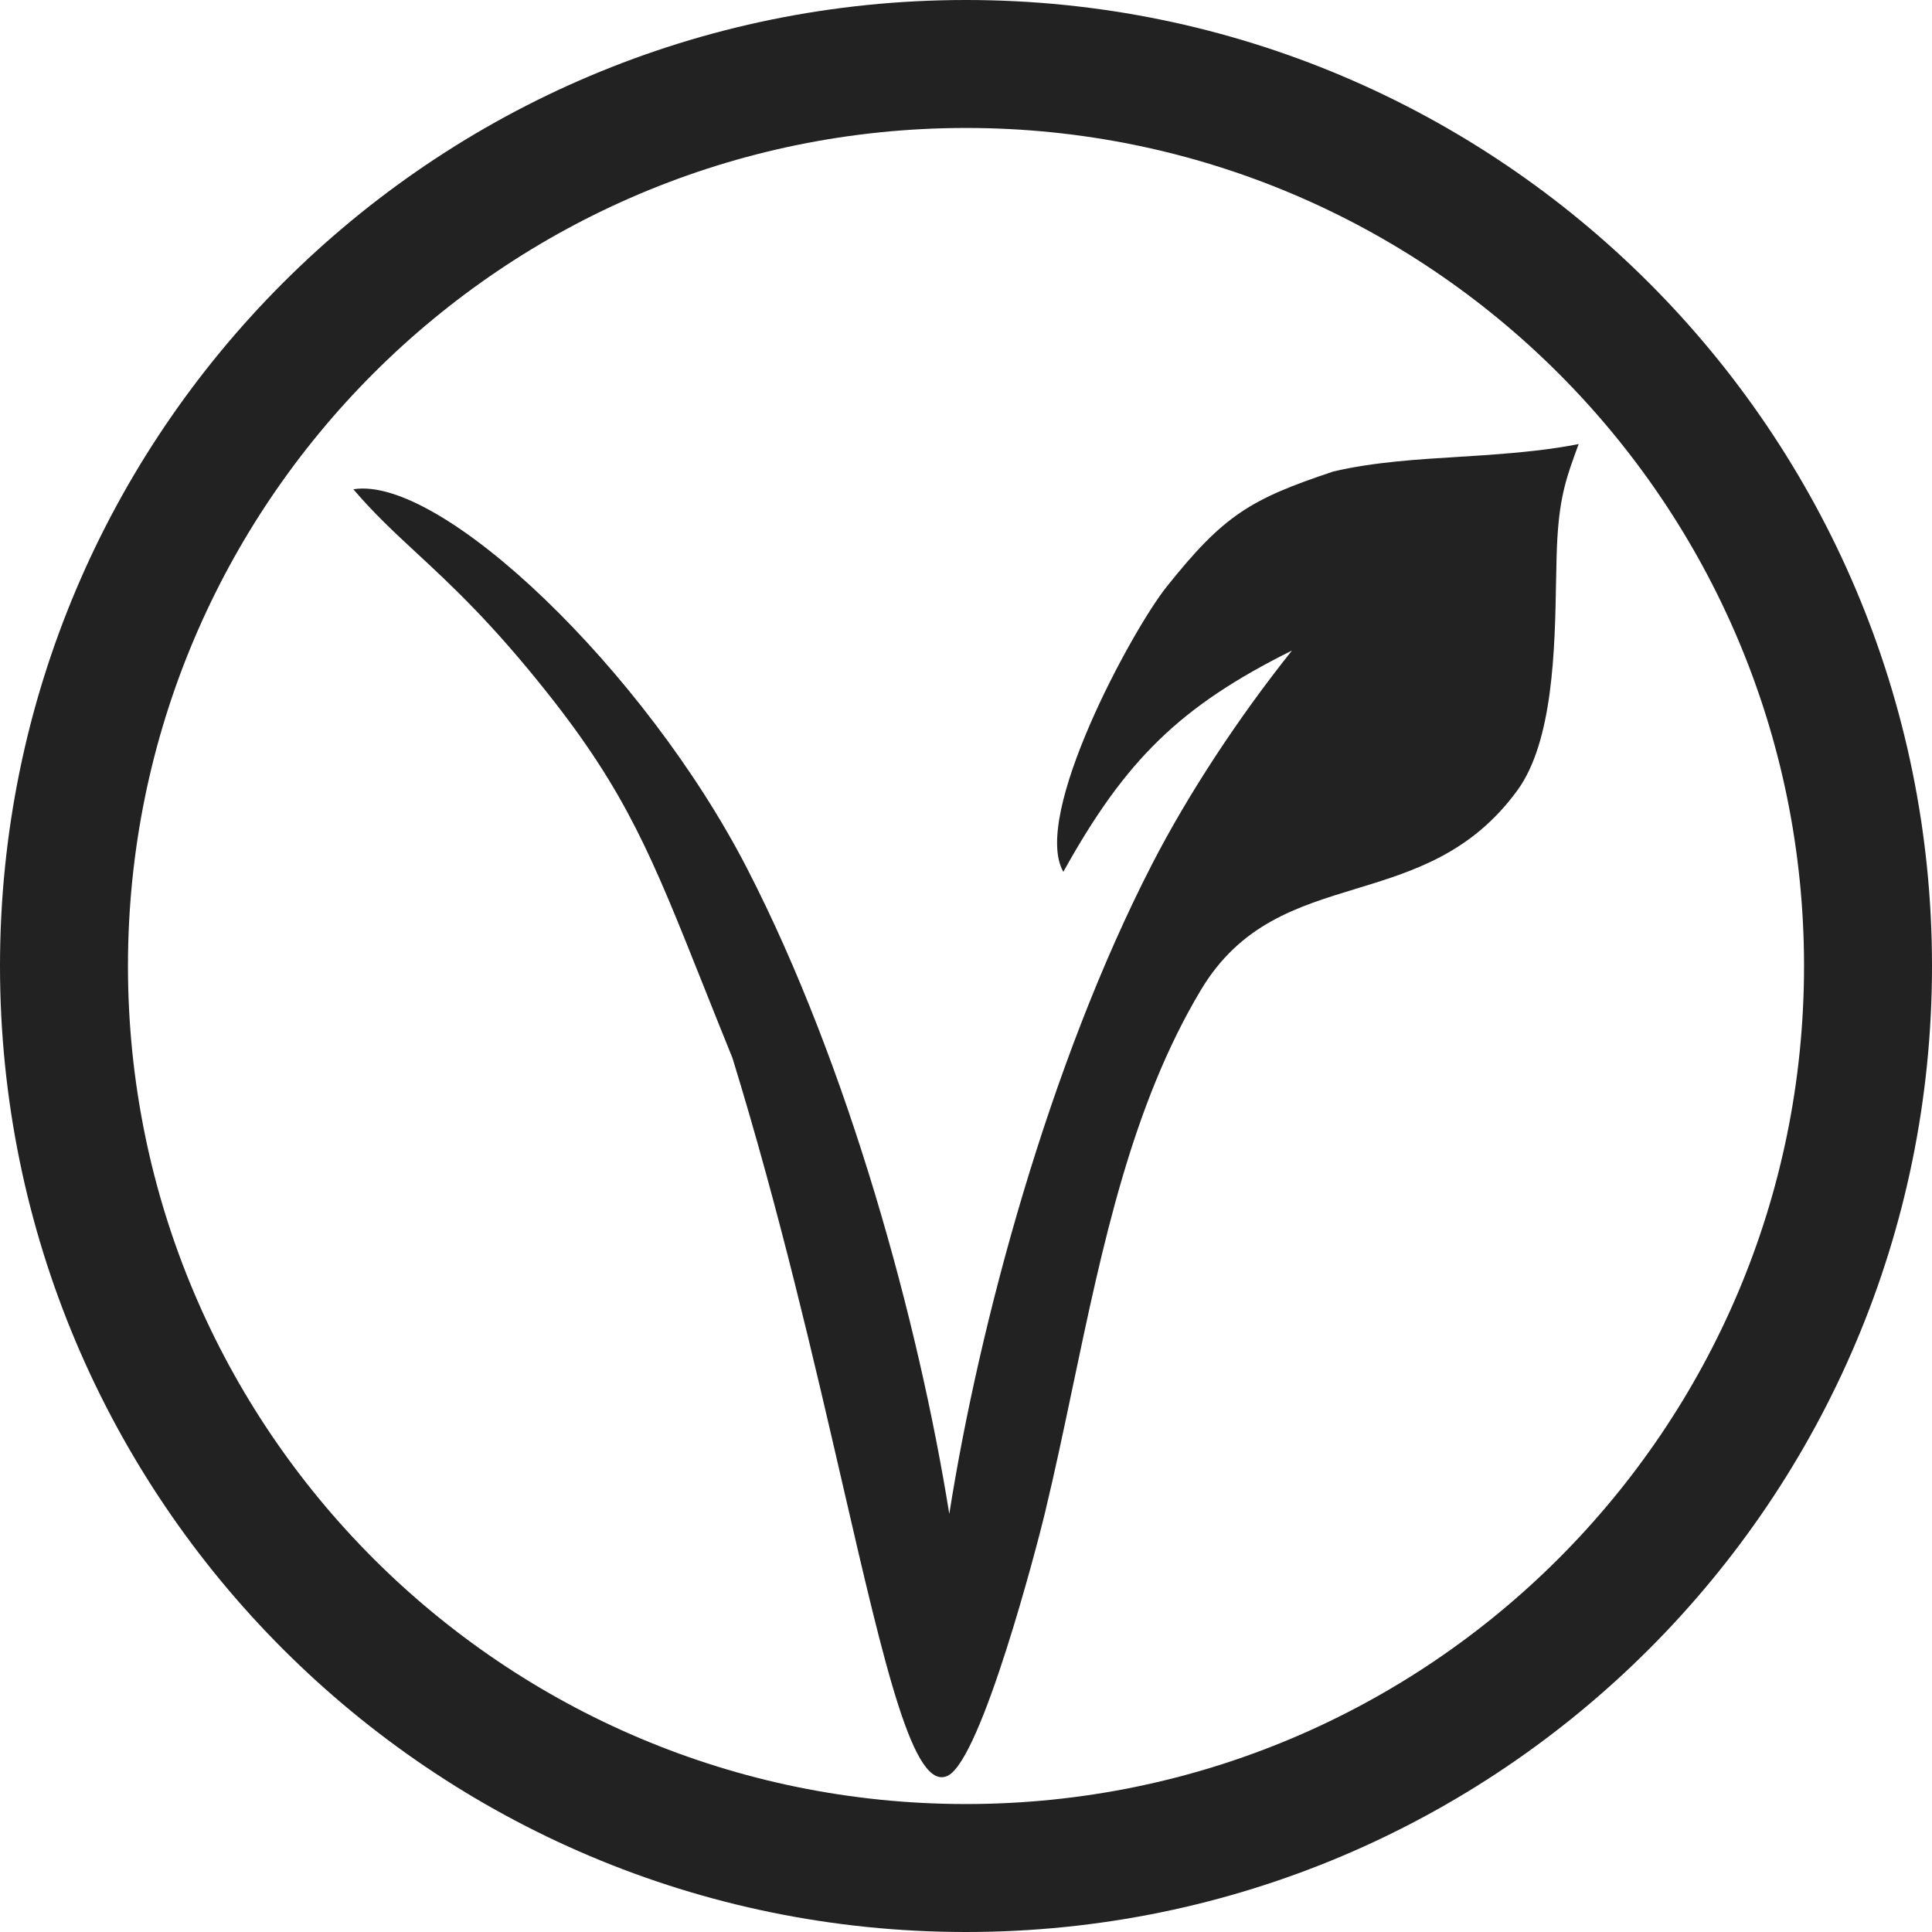
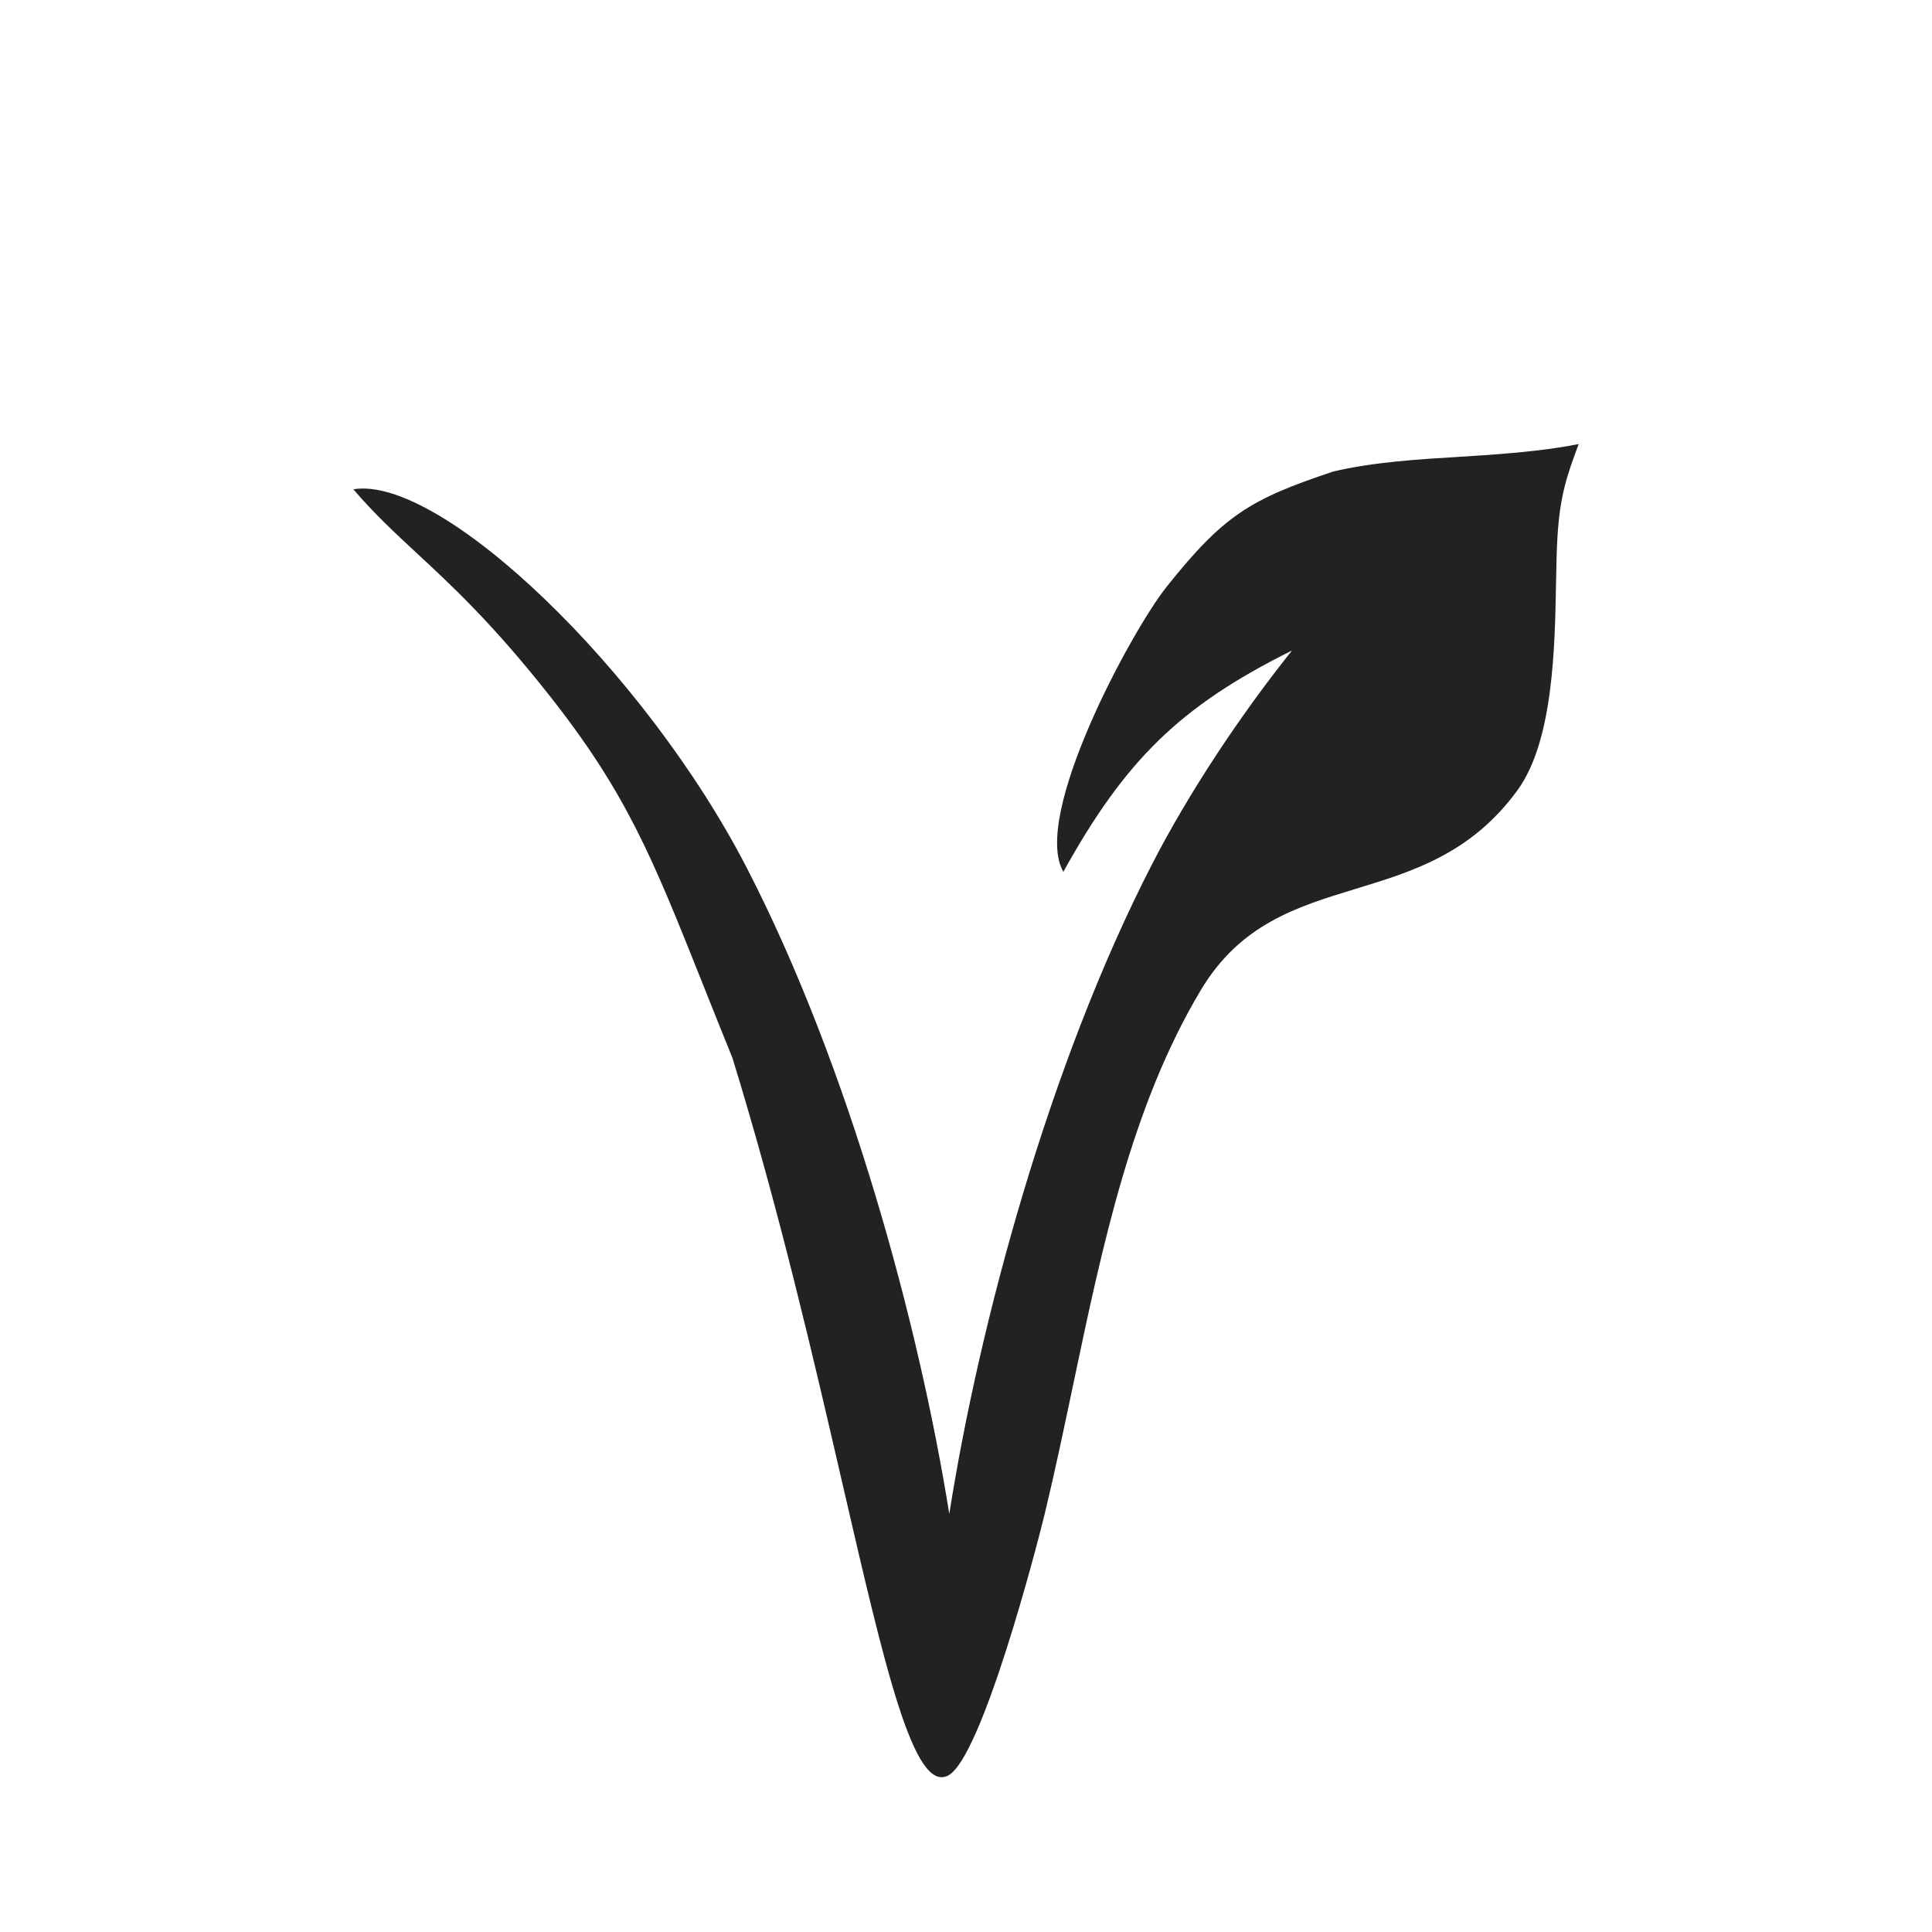
<svg xmlns="http://www.w3.org/2000/svg" width="60" height="60" viewBox="0 0 60 60" fill="none">
  <path d="M33.023 27.075C32.024 25.341 35.152 19.569 36.235 18.217C38.006 15.998 38.829 15.502 41.41 14.642C42.659 14.35 44.003 14.267 45.356 14.184C45.638 14.166 45.92 14.149 46.202 14.13C47.198 14.056 48.171 13.963 49.027 13.79C48.657 14.794 48.447 15.372 48.366 16.706C48.343 17.085 48.335 17.546 48.325 18.057C48.289 20.129 48.237 23.018 47.125 24.543C45.691 26.511 43.871 27.065 42.105 27.603C40.285 28.158 38.522 28.695 37.294 30.746C35.152 34.326 34.242 38.657 33.326 43.013C33.045 44.352 32.763 45.694 32.444 47.017C32.217 47.961 30.493 54.6 29.444 55.141C28.382 55.688 27.493 51.836 26.177 46.136C25.29 42.29 24.208 37.603 22.748 32.859C22.411 32.029 22.111 31.276 21.835 30.583C20.251 26.609 19.461 24.627 17.017 21.541C15.271 19.338 14.031 18.188 12.952 17.187C12.256 16.542 11.627 15.958 10.973 15.195C13.693 14.748 20.034 20.819 23.202 26.971C26.378 33.14 28.538 41.12 29.481 47.017C30.411 41.106 32.58 33.05 35.782 26.831C36.896 24.667 38.46 22.287 40.117 20.211L40.105 20.212C36.651 21.933 34.953 23.594 33.023 27.075Z" fill="#222222" />
-   <path fill-rule="evenodd" clip-rule="evenodd" d="M30 60C46.569 60 60 46.569 60 30C60 13.431 46.569 0 30 0C13.431 0 0 13.431 0 30C0 46.569 13.431 60 30 60ZM30 56.026C15.626 56.026 3.974 44.374 3.974 30C3.974 15.626 15.626 3.974 30 3.974C44.374 3.974 56.026 15.626 56.026 30C56.026 44.374 44.374 56.026 30 56.026Z" fill="#222222" />
</svg>